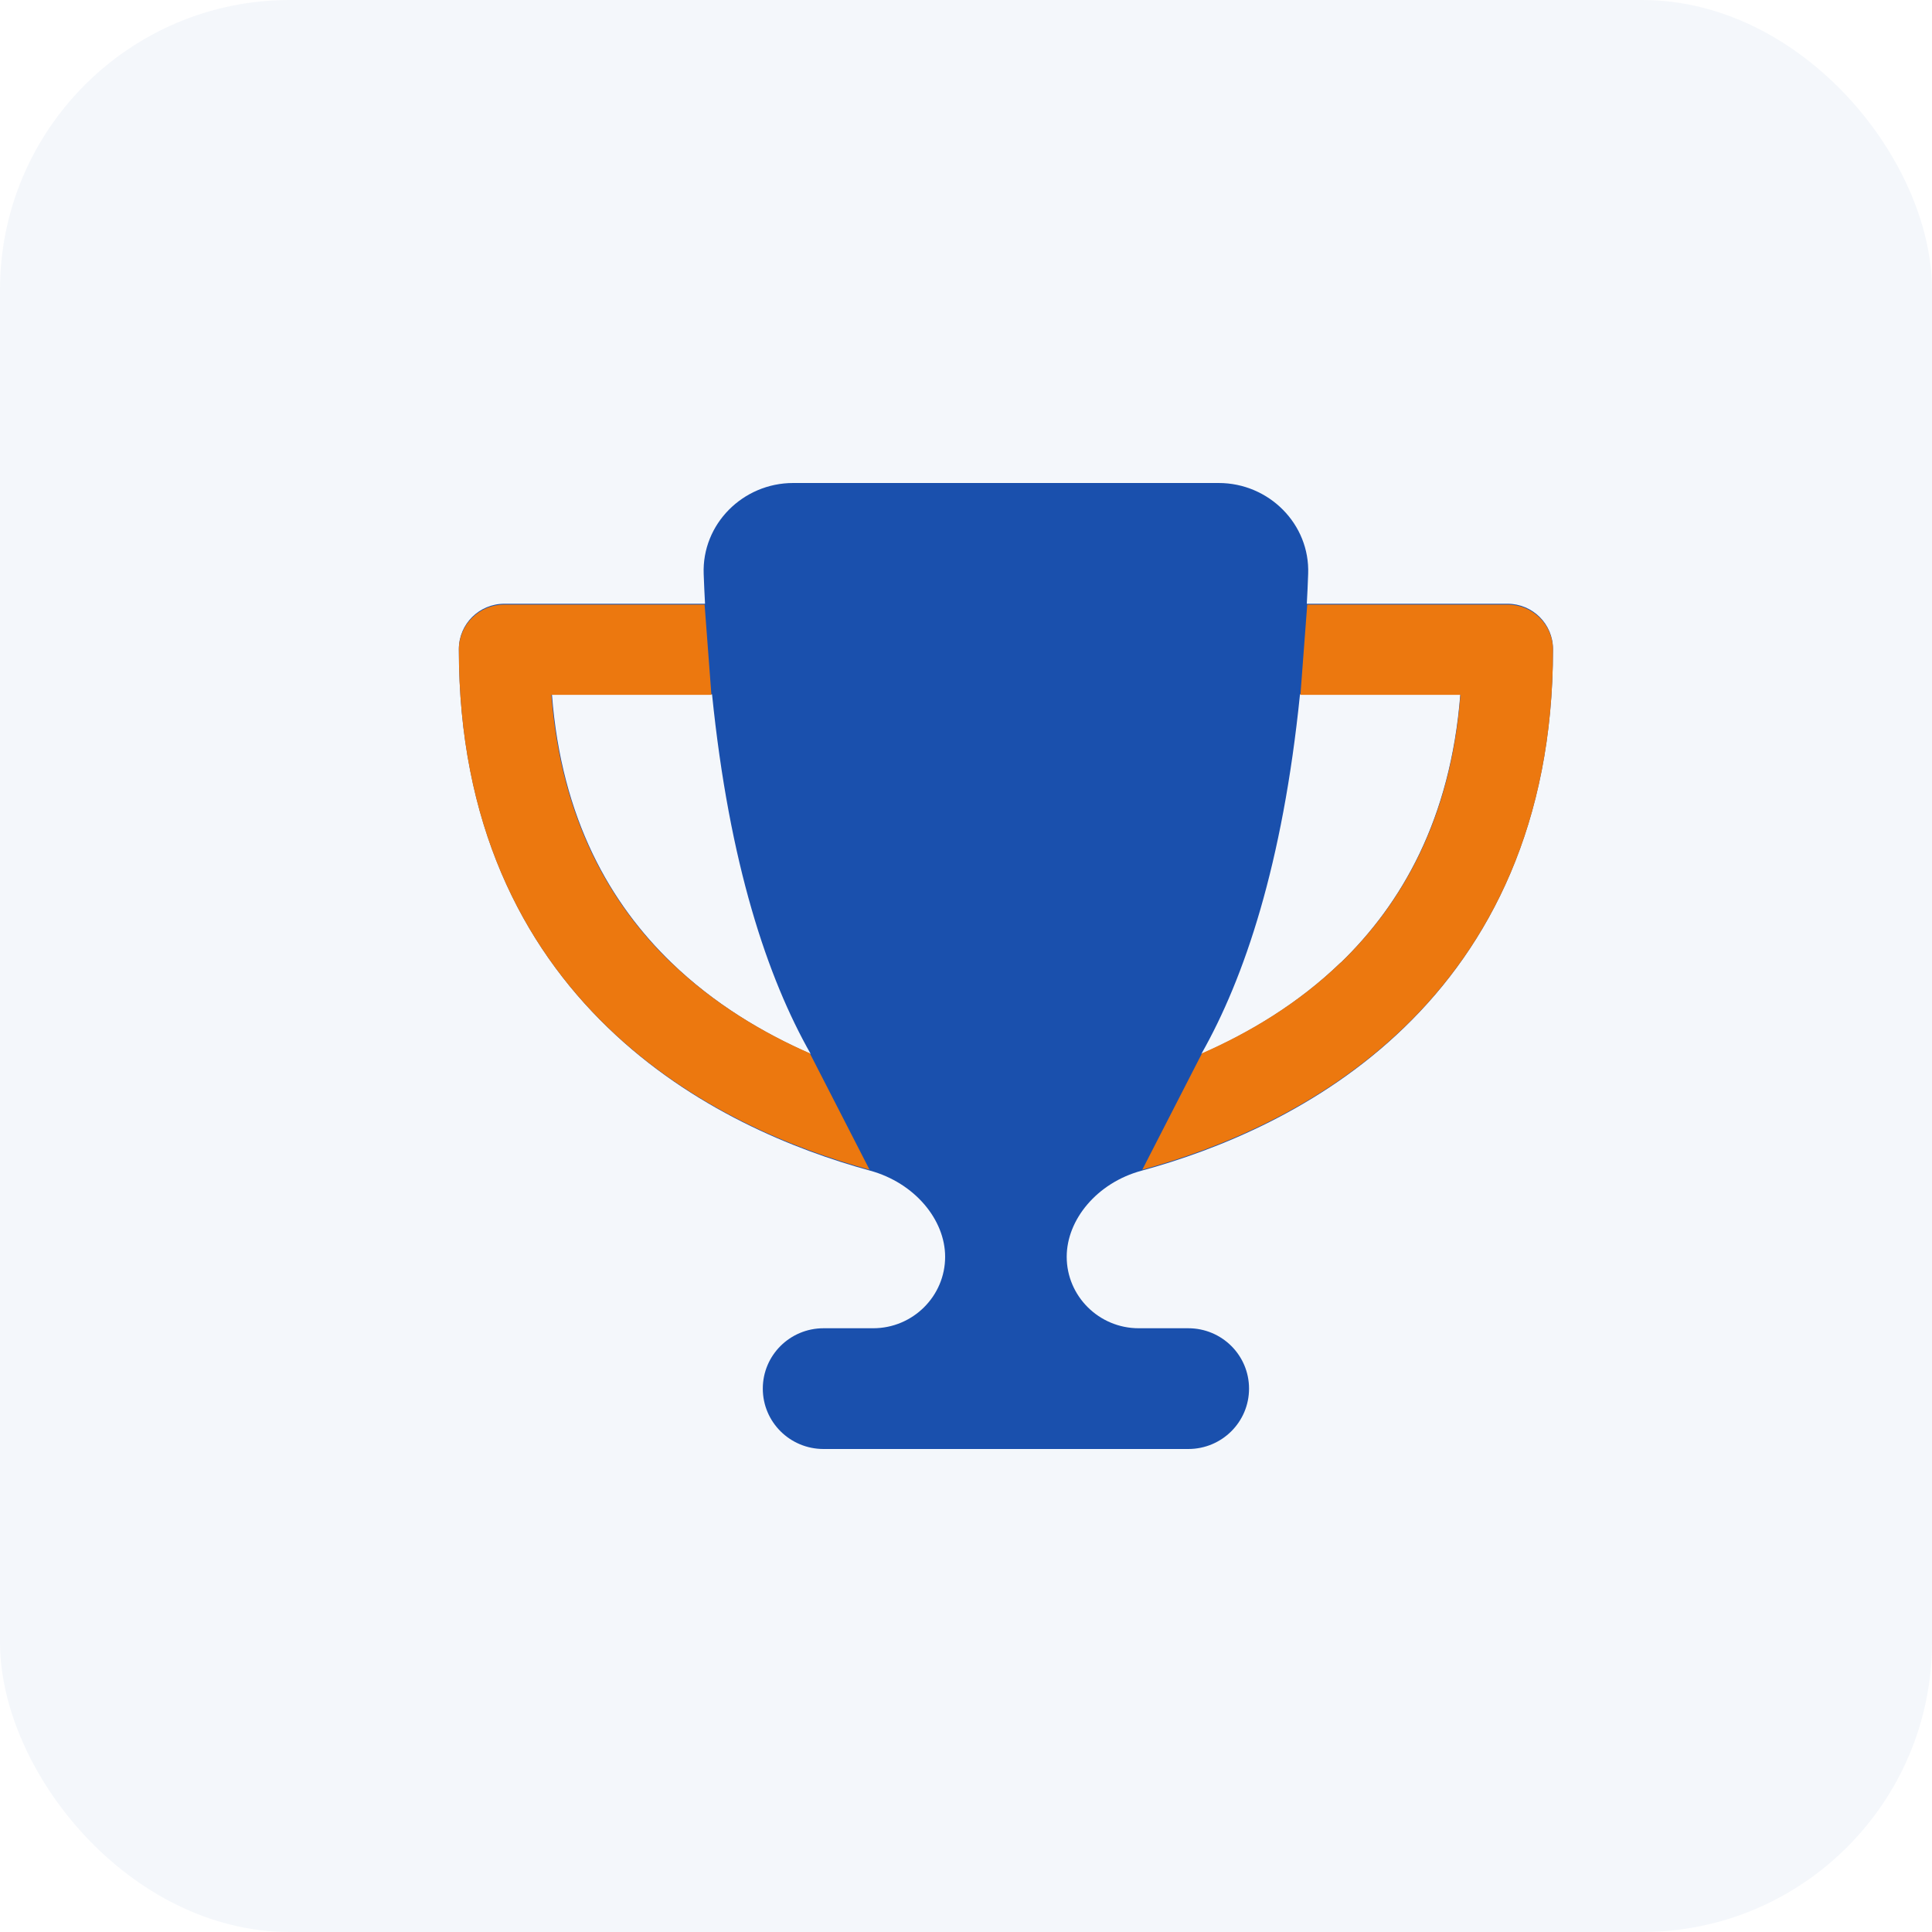
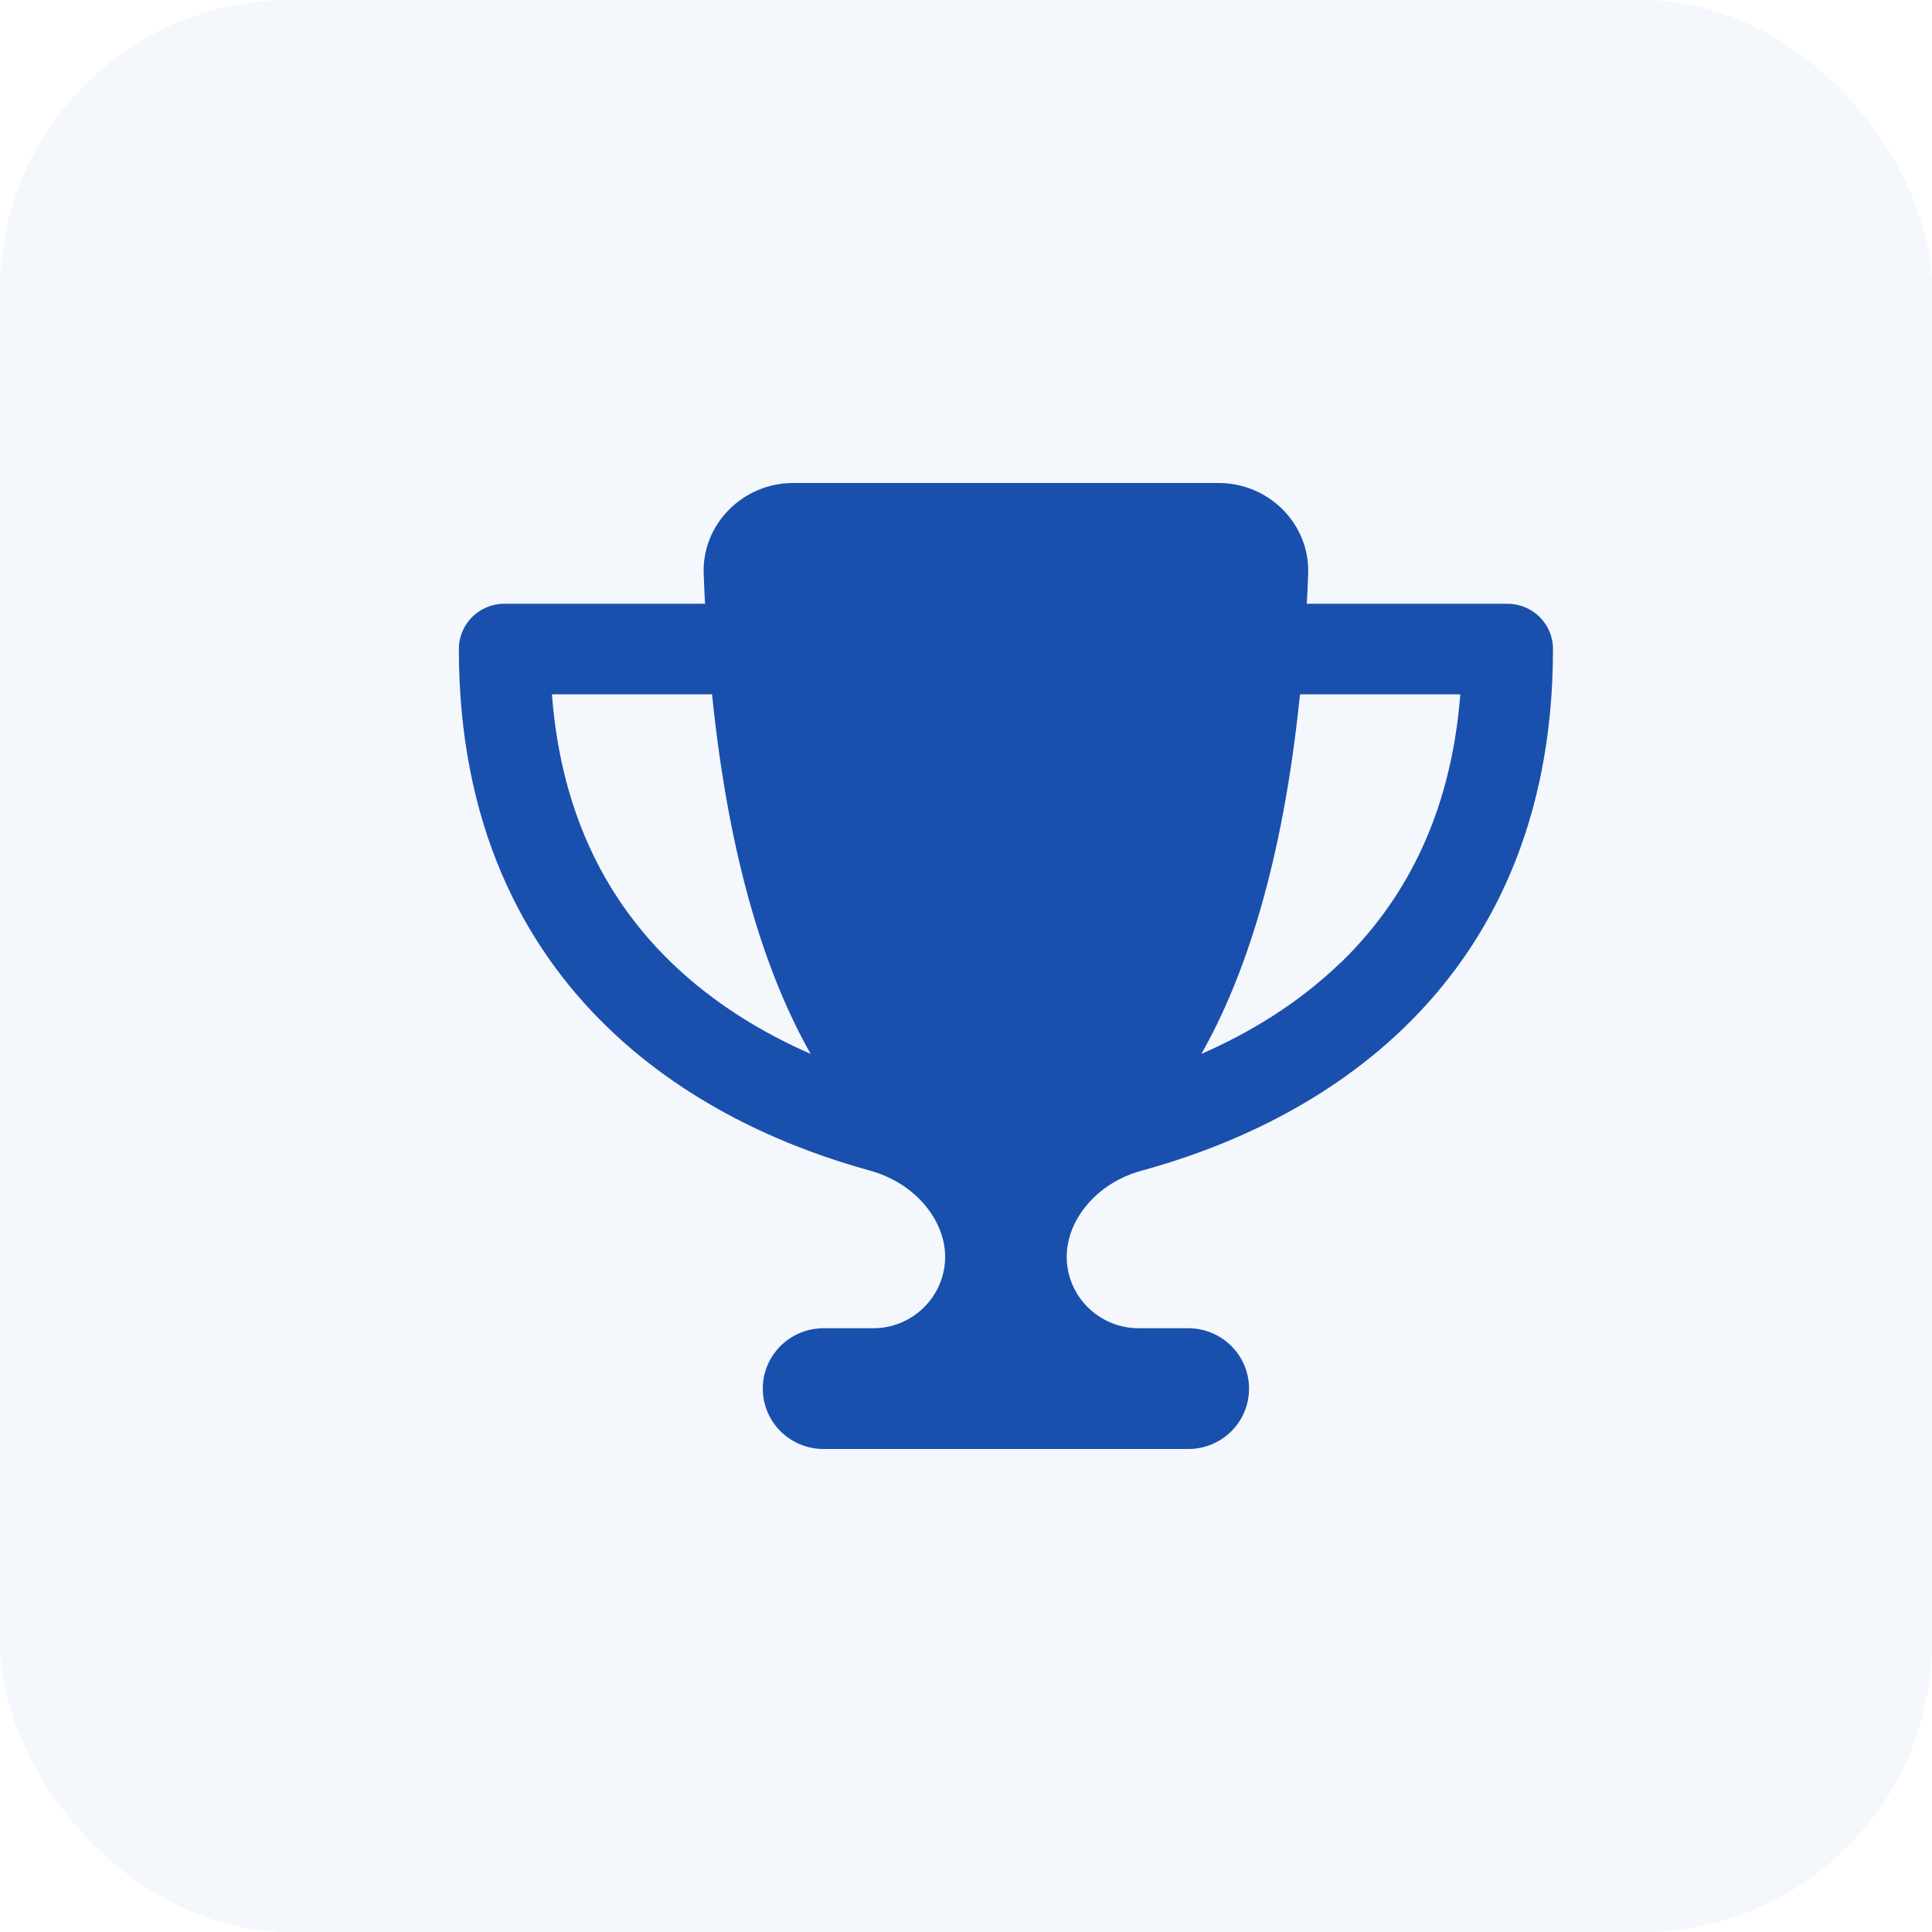
<svg xmlns="http://www.w3.org/2000/svg" width="40" height="40" viewBox="0 0 40 40" fill="none">
  <path d="M25.231 10H16.422C15.38 10 14.53 10.852 14.569 11.883C14.577 12.09 14.585 12.297 14.597 12.5H10.444C9.921 12.5 9.5 12.918 9.5 13.438C9.5 17.055 10.818 19.57 12.587 21.277C14.329 22.961 16.453 23.809 18.018 24.238C18.939 24.492 19.568 25.254 19.568 26.02C19.568 26.836 18.899 27.5 18.078 27.5H17.051C16.355 27.5 15.793 28.059 15.793 28.75C15.793 29.441 16.355 30 17.051 30H24.602C25.298 30 25.86 29.441 25.86 28.75C25.86 28.059 25.298 27.5 24.602 27.5H23.576C22.754 27.5 22.085 26.836 22.085 26.02C22.085 25.254 22.71 24.488 23.635 24.238C25.204 23.809 27.328 22.961 29.07 21.277C30.836 19.57 32.153 17.055 32.153 13.438C32.153 12.918 31.732 12.5 31.209 12.5H27.056C27.068 12.297 27.076 12.094 27.084 11.883C27.123 10.852 26.273 10 25.231 10ZM11.423 14.375H14.742C15.1 17.895 15.891 20.246 16.784 21.82C15.804 21.391 14.786 20.785 13.905 19.934C12.646 18.719 11.624 16.965 11.427 14.375H11.423ZM27.752 19.934C26.871 20.785 25.853 21.391 24.873 21.82C25.766 20.246 26.557 17.895 26.915 14.375H30.234C30.033 16.965 29.011 18.719 27.756 19.934H27.752Z" fill="#1A50AD" />
-   <path d="M29.075 21.266C27.336 22.944 25.216 23.789 23.65 24.218L24.886 21.808C25.864 21.379 26.881 20.776 27.76 19.927H27.764C29.016 18.716 30.037 16.968 30.237 14.386H26.924L27.065 12.517H31.211C31.733 12.517 32.153 12.934 32.153 13.451C32.153 17.057 30.838 19.565 29.075 21.266Z" fill="#F77A07" />
-   <path d="M12.578 21.266C14.317 22.944 16.437 23.789 18.003 24.218L16.767 21.808C15.789 21.379 14.772 20.776 13.893 19.927H13.889C12.637 18.716 11.616 16.968 11.416 14.386H14.729L14.588 12.517H10.442C9.92 12.517 9.5 12.934 9.5 13.451C9.5 17.057 10.815 19.565 12.578 21.266Z" fill="#F77A07" />
  <rect width="40" height="40" rx="6" fill="#1A50AD" fill-opacity="0.05" />
</svg>